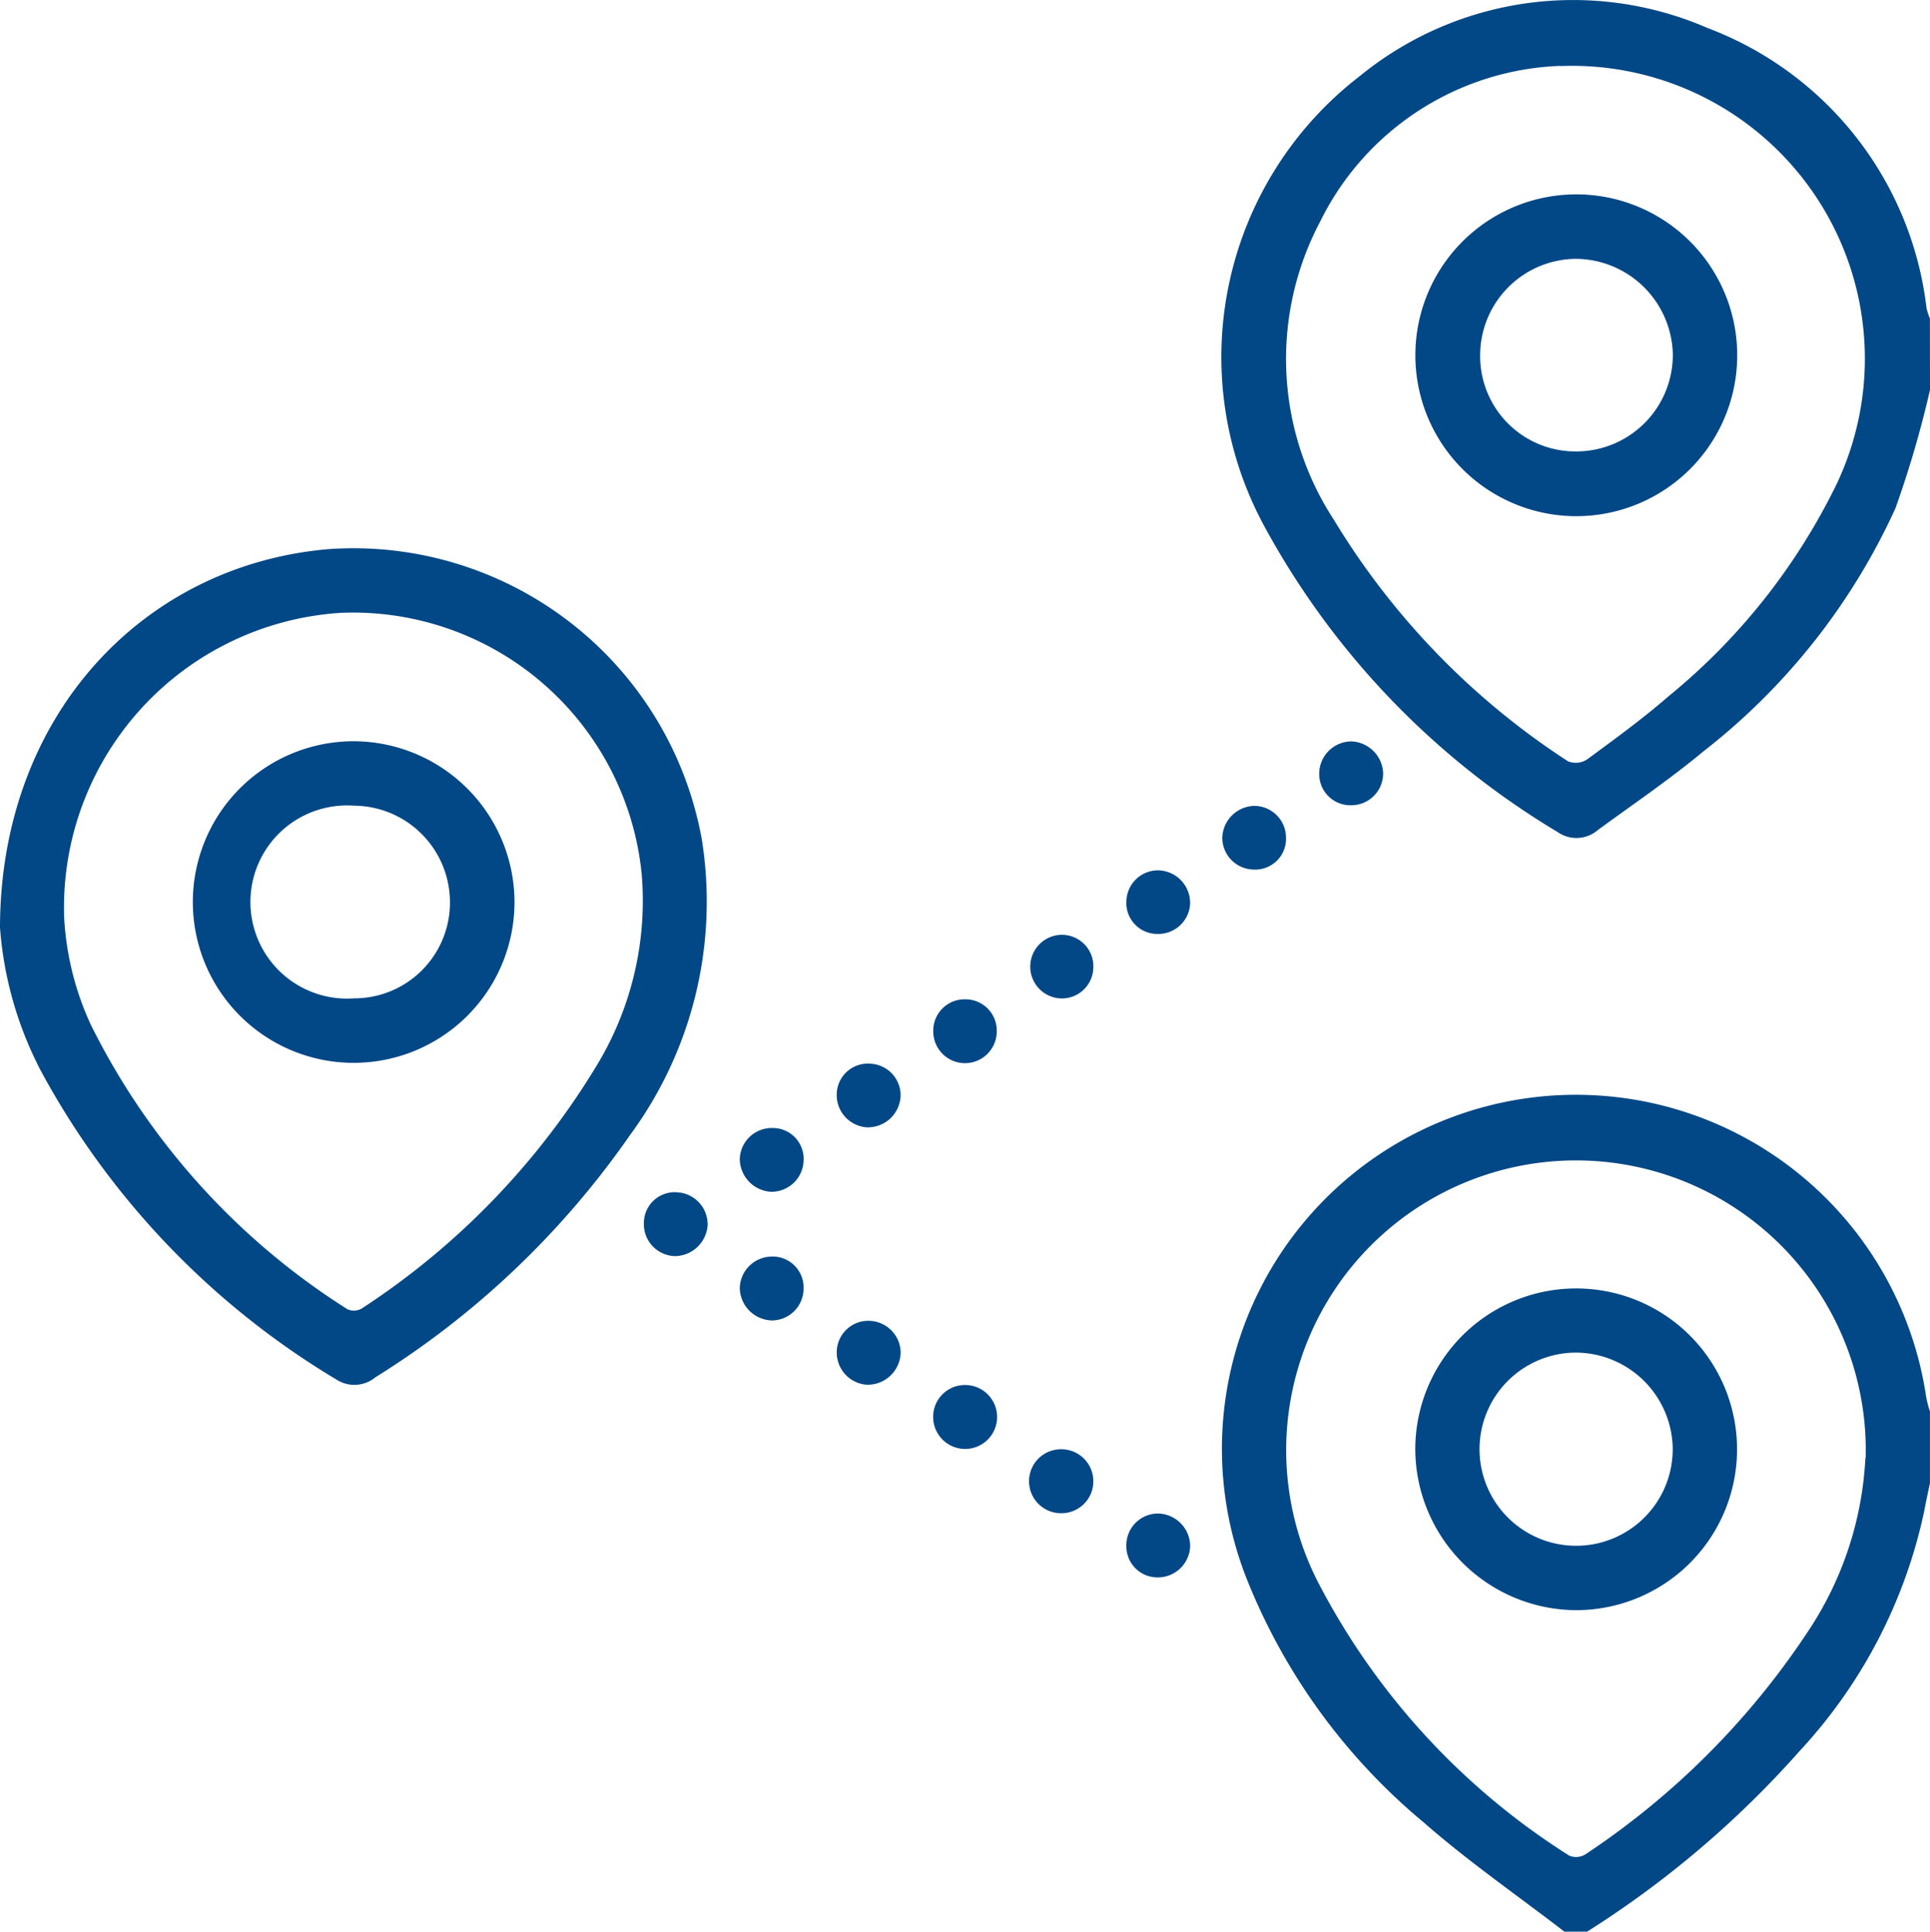
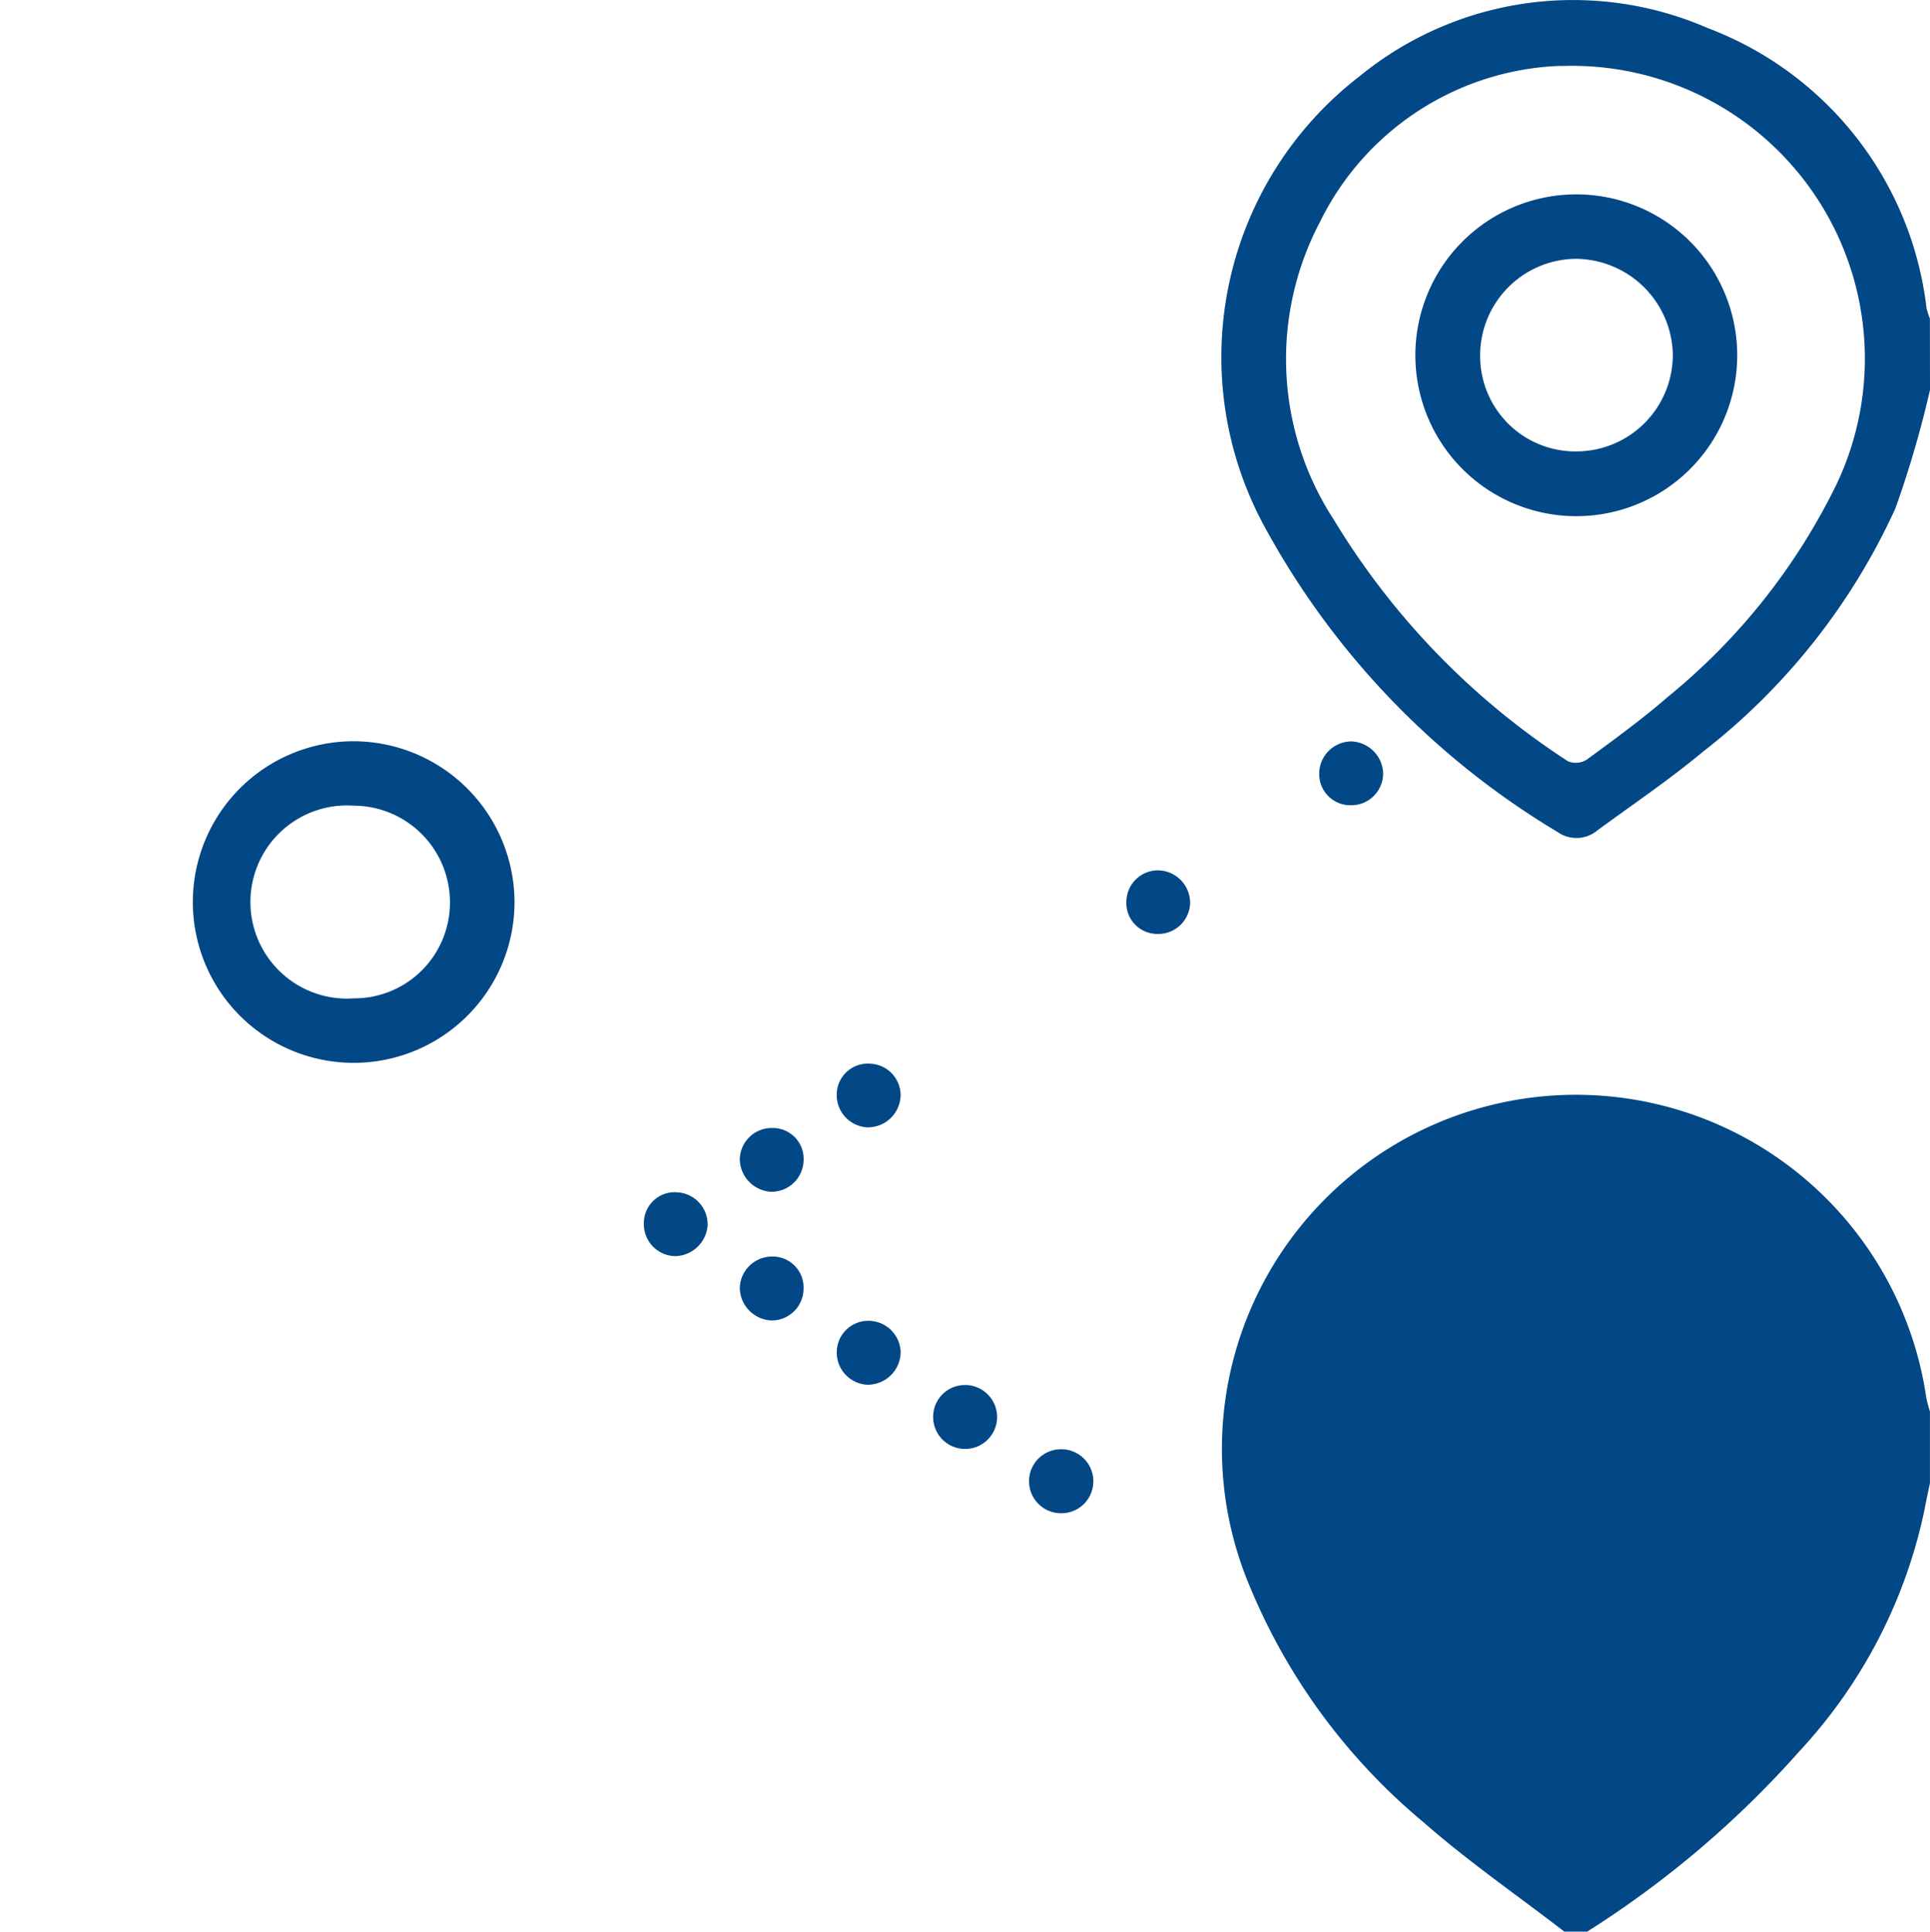
<svg xmlns="http://www.w3.org/2000/svg" id="Group_29852" data-name="Group 29852" width="39.96" height="40" viewBox="0 0 39.96 40">
  <defs>
    <clipPath id="clip-path">
      <rect id="Rectangle_29364" data-name="Rectangle 29364" width="39.96" height="40" fill="#024786" />
    </clipPath>
  </defs>
  <g id="Group_29851" data-name="Group 29851" clip-path="url(#clip-path)">
-     <path id="Path_73604" data-name="Path 73604" d="M249.867,234.771c-.974-.751-1.991-1.453-2.914-2.263a12.631,12.631,0,0,1-3.685-5.1,7.33,7.33,0,1,1,14.092-3.7,2.358,2.358,0,0,0,.077.292v1.483c-.039.189-.082.376-.116.566a10.5,10.5,0,0,1-2.583,4.983,20.469,20.469,0,0,1-4.4,3.74Zm6.239-9.81a6,6,0,1,0-11.348,2.556,14.676,14.676,0,0,0,5.211,5.681.367.367,0,0,0,.331-.025,16.325,16.325,0,0,0,4.6-4.6,7.109,7.109,0,0,0,1.2-3.608" transform="translate(-217.478 -194.771)" fill="#024786" />
+     <path id="Path_73604" data-name="Path 73604" d="M249.867,234.771c-.974-.751-1.991-1.453-2.914-2.263a12.631,12.631,0,0,1-3.685-5.1,7.33,7.33,0,1,1,14.092-3.7,2.358,2.358,0,0,0,.077.292v1.483c-.039.189-.082.376-.116.566a10.5,10.5,0,0,1-2.583,4.983,20.469,20.469,0,0,1-4.4,3.74Zm6.239-9.81" transform="translate(-217.478 -194.771)" fill="#024786" />
    <path id="Path_73605" data-name="Path 73605" d="M257.427,8.073a21.764,21.764,0,0,1-.716,2.452,13.423,13.423,0,0,1-3.975,5.033c-.7.583-1.453,1.092-2.187,1.63a.678.678,0,0,1-.835.039,16.6,16.6,0,0,1-6.059-6.311,7.341,7.341,0,0,1,1.958-9.335,6.98,6.98,0,0,1,7.213-1,7.079,7.079,0,0,1,4.529,5.8,1.431,1.431,0,0,0,.07.215Zm-7.651-6.71A5.778,5.778,0,0,0,244.8,4.588a6.091,6.091,0,0,0,.285,6.176,15.558,15.558,0,0,0,4.847,5,.43.43,0,0,0,.391-.036c.576-.423,1.156-.845,1.694-1.313a13.037,13.037,0,0,0,3.481-4.4,6.064,6.064,0,0,0-5.723-8.648" transform="translate(-217.467 0.001)" fill="#024786" />
-     <path id="Path_73606" data-name="Path 73606" d="M0,116.705c.007-4.375,2.944-7.511,6.809-7.839a7.331,7.331,0,0,1,7.721,6.008A8.149,8.149,0,0,1,13.044,121a17.988,17.988,0,0,1-5.273,5.017.683.683,0,0,1-.8.049A16.7,16.7,0,0,1,.862,119.7,7.623,7.623,0,0,1,0,116.705m1.33-.18a6.069,6.069,0,0,0,.551,2.192,14.691,14.691,0,0,0,5.313,5.89.33.33,0,0,0,.3-.018,15.7,15.7,0,0,0,4.884-5.068,6.573,6.573,0,0,0,.908-3.924,6.008,6.008,0,0,0-6.215-5.412,6.118,6.118,0,0,0-5.742,6.34" transform="translate(0 -97.495)" fill="#024786" />
    <path id="Path_73607" data-name="Path 73607" d="M166.826,263.687a.667.667,0,0,1-.65-.683.652.652,0,0,1,.685-.641.668.668,0,0,1,.638.656.683.683,0,0,1-.673.667" transform="translate(-148.851 -235.011)" fill="#024786" />
    <path id="Path_73608" data-name="Path 73608" d="M148.248,250.241a.66.66,0,0,1-.646.684.684.684,0,0,1-.674-.667.667.667,0,0,1,.639-.655.64.64,0,0,1,.682.639" transform="translate(-131.611 -223.581)" fill="#024786" />
    <path id="Path_73609" data-name="Path 73609" d="M262.67,148.591a.645.645,0,0,1-.668-.655.67.67,0,0,1,.668-.667.685.685,0,0,1,.655.647.659.659,0,0,1-.655.675" transform="translate(-234.688 -131.916)" fill="#024786" />
-     <path id="Path_73610" data-name="Path 73610" d="M205.767,186.333a.652.652,0,0,1-.652.675.659.659,0,0,1-.031-1.317.652.652,0,0,1,.684.642" transform="translate(-183.13 -166.332)" fill="#024786" />
    <path id="Path_73611" data-name="Path 73611" d="M166.82,212.611a.669.669,0,0,1-.645-.688.644.644,0,0,1,.691-.631.656.656,0,0,1,.632.657.678.678,0,0,1-.677.661" transform="translate(-148.851 -189.265)" fill="#024786" />
    <path id="Path_73612" data-name="Path 73612" d="M148.25,224.744a.664.664,0,0,1-.683.648.687.687,0,0,1-.638-.663.661.661,0,0,1,.673-.657.637.637,0,0,1,.648.672" transform="translate(-131.612 -200.713)" fill="#024786" />
    <path id="Path_73613" data-name="Path 73613" d="M128.558,236.835a.665.665,0,0,1,.648.683.688.688,0,0,1-.663.639.661.661,0,0,1-.657-.674.639.639,0,0,1,.671-.649" transform="translate(-114.555 -212.145)" fill="#024786" />
    <path id="Path_73614" data-name="Path 73614" d="M185.986,275.122a.662.662,0,1,1-.649.679.658.658,0,0,1,.649-.679" transform="translate(-166.016 -246.441)" fill="#024786" />
-     <path id="Path_73615" data-name="Path 73615" d="M224.367,300.638a.68.68,0,0,1,.663.676.67.67,0,0,1-.688.647.643.643,0,0,1-.633-.651.656.656,0,0,1,.657-.672" transform="translate(-200.388 -269.296)" fill="#024786" />
-     <path id="Path_73616" data-name="Path 73616" d="M244.08,160.742a.639.639,0,0,1-.673.647.661.661,0,0,1-.647-.644.68.68,0,0,1,.663-.675.659.659,0,0,1,.656.673" transform="translate(-217.453 -143.382)" fill="#024786" />
    <path id="Path_73617" data-name="Path 73617" d="M225.031,173.542a.66.66,0,0,1-.679.651.64.64,0,0,1-.641-.679.654.654,0,0,1,.649-.638.675.675,0,0,1,.67.666" transform="translate(-200.389 -154.853)" fill="#024786" />
    <path id="Path_73618" data-name="Path 73618" d="M205.762,288.528a.66.66,0,0,1-.661.669.662.662,0,0,1-.015-1.325.663.663,0,0,1,.676.656" transform="translate(-183.125 -257.861)" fill="#024786" />
-     <path id="Path_73619" data-name="Path 73619" d="M186.019,198.505a.647.647,0,0,1,.646.676.657.657,0,0,1-1.314-.022.648.648,0,0,1,.668-.654" transform="translate(-166.028 -177.811)" fill="#024786" />
    <path id="Path_73620" data-name="Path 73620" d="M281.1,259.174a3.331,3.331,0,1,1,3.308,3.346,3.345,3.345,0,0,1-3.308-3.346m3.336-1.987a2,2,0,1,0,1.994,1.983,2.015,2.015,0,0,0-1.994-1.983" transform="translate(-251.797 -229.177)" fill="#024786" />
    <path id="Path_73621" data-name="Path 73621" d="M284.461,45.276a3.332,3.332,0,1,1,3.3-3.394,3.332,3.332,0,0,1-3.3,3.394m-.014-1.341a2,2,0,0,0,1.981-2.027,2.022,2.022,0,0,0-2.018-1.961,2,2,0,0,0-1.971,2.038,1.973,1.973,0,0,0,2.008,1.95" transform="translate(-251.793 -34.587)" fill="#024786" />
    <path id="Path_73622" data-name="Path 73622" d="M44.948,150.491a3.33,3.33,0,1,1-3.388-3.262,3.34,3.34,0,0,1,3.388,3.262m-1.336.05a2,2,0,0,0-1.99-1.978,2,2,0,1,0,0,3.99,1.982,1.982,0,0,0,1.99-2.012" transform="translate(-34.296 -131.879)" fill="#024786" />
  </g>
</svg>